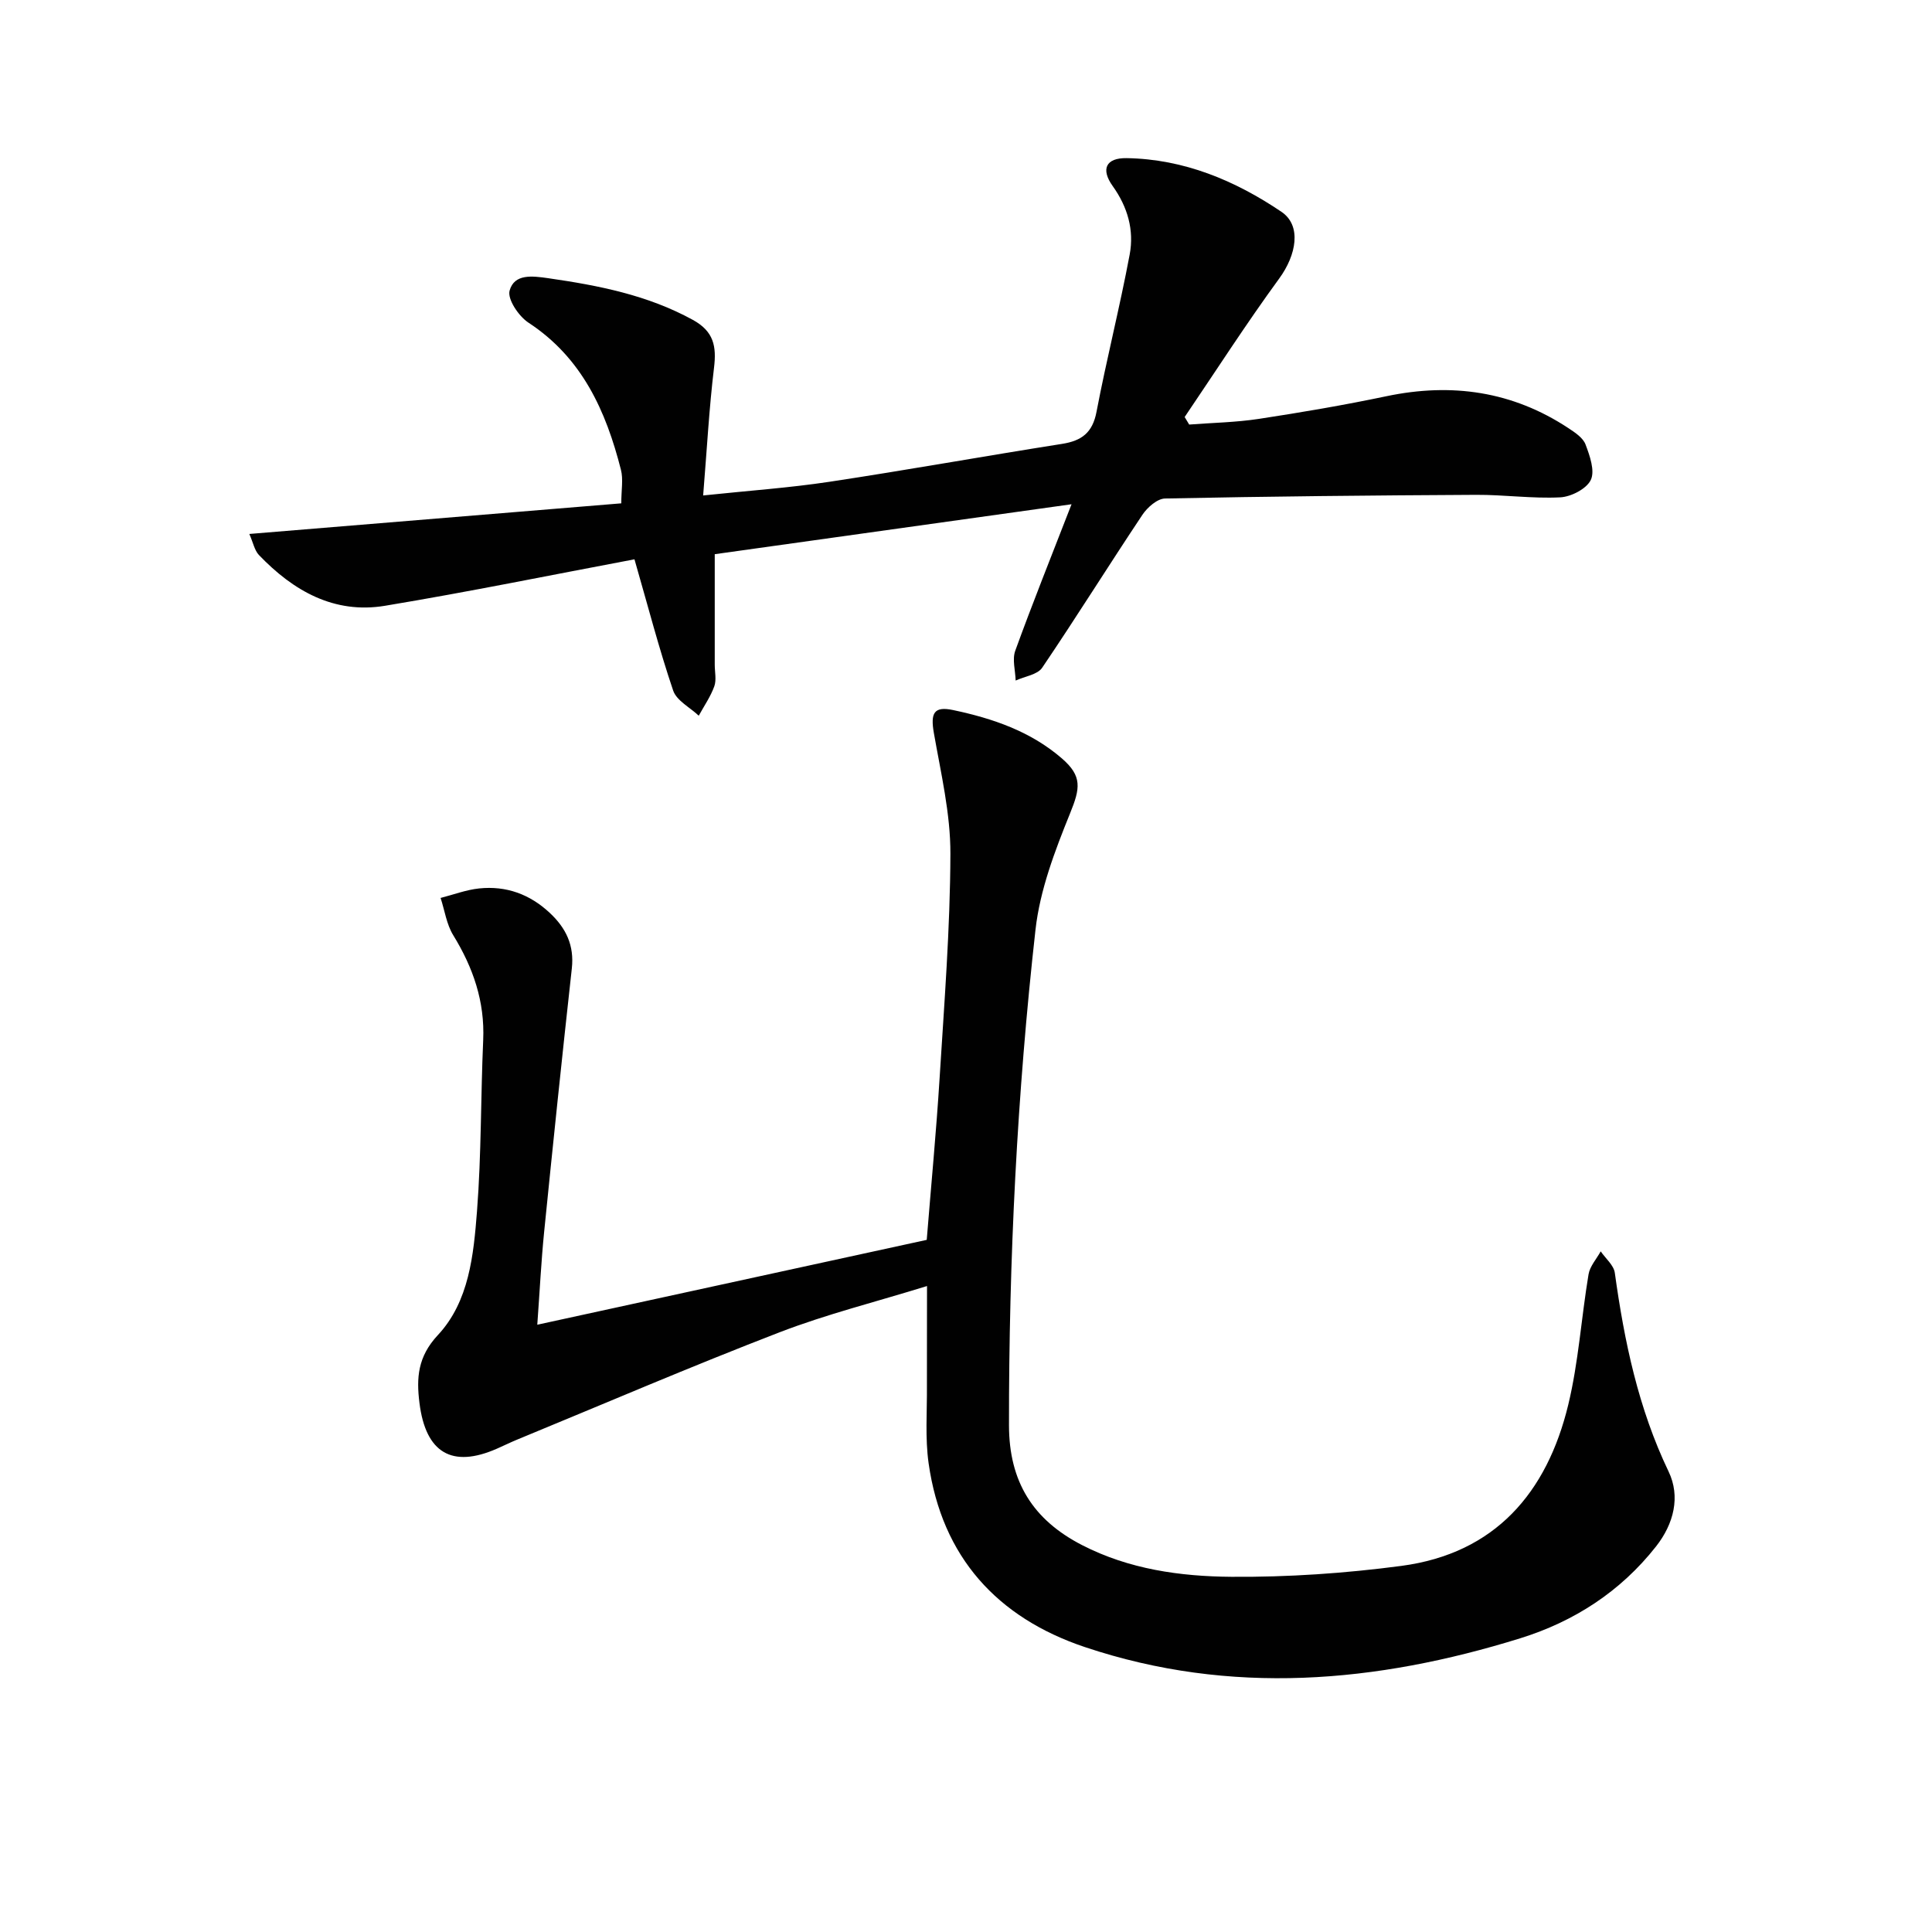
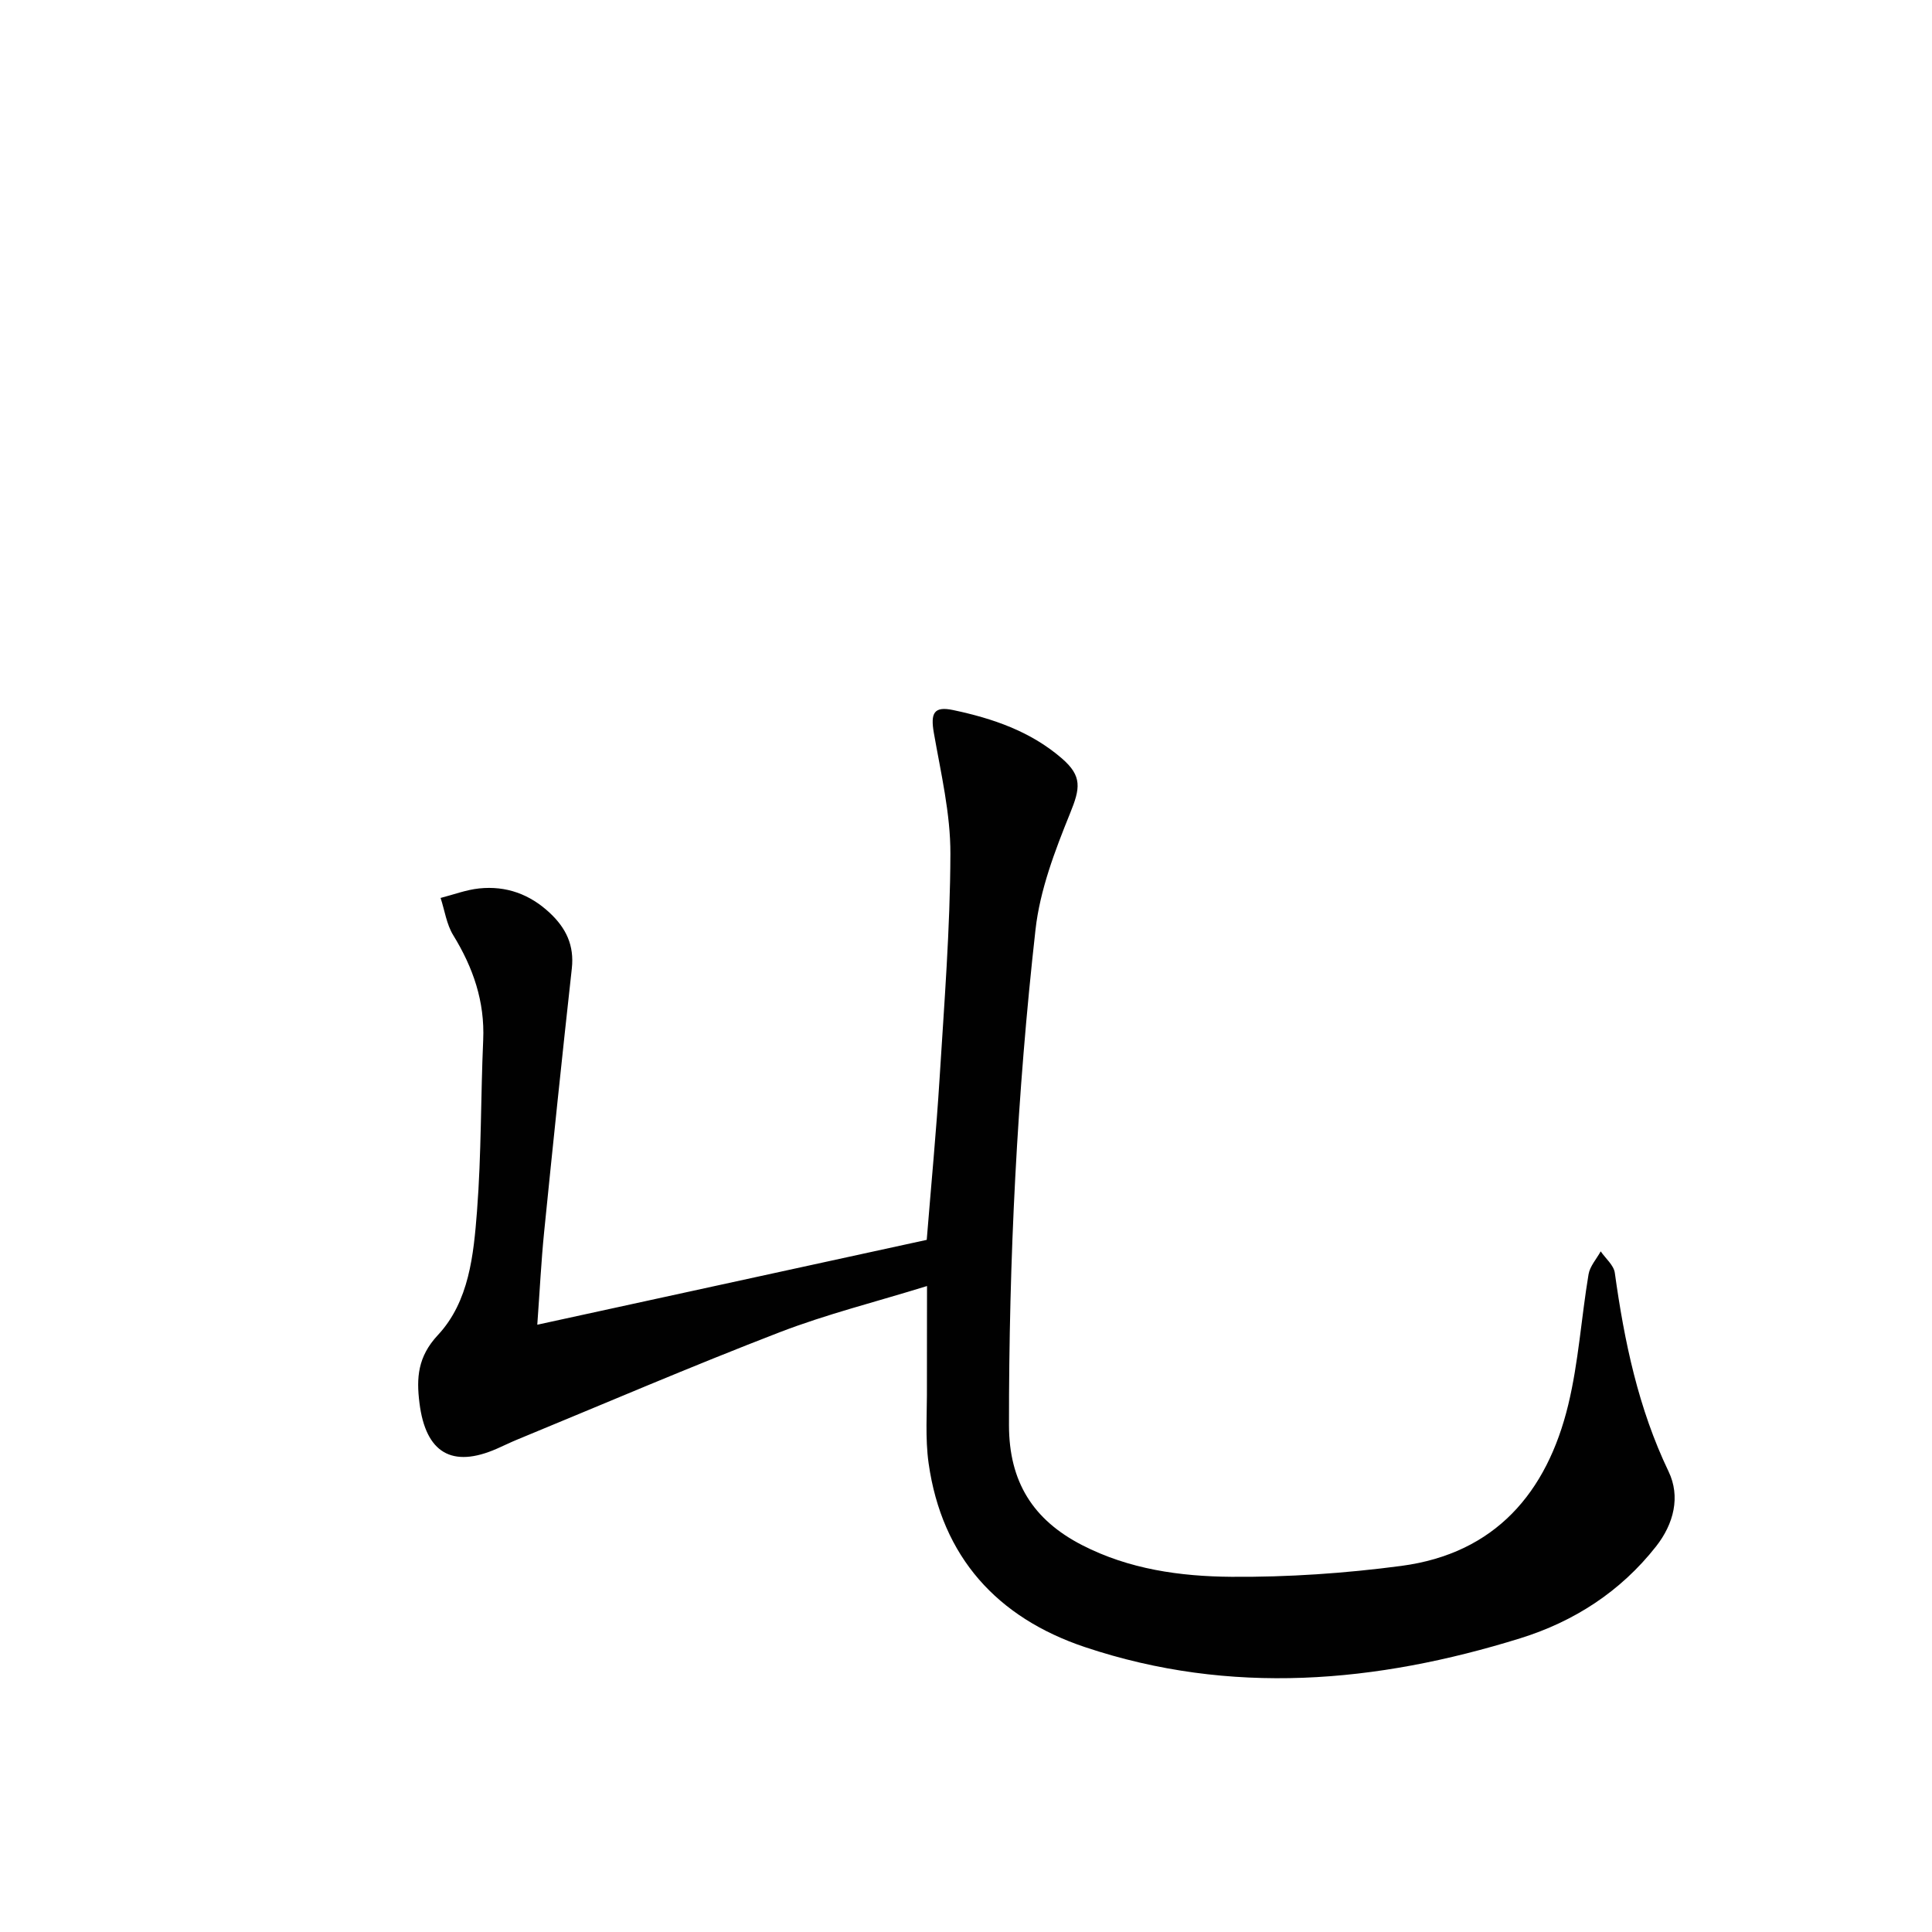
<svg xmlns="http://www.w3.org/2000/svg" enable-background="new 0 0 400 400" viewBox="0 0 400 400">
  <g fill="#010101">
    <path d="m191.93 266.26c-10.68 3.31-20.85 5.84-30.56 9.59-18.27 7.04-36.27 14.78-54.38 22.24-1.38.57-2.73 1.24-4.1 1.84-9.3 4.09-14.77.89-16.05-9.5-.64-5.14-.37-9.53 3.81-14.01 6.49-6.95 7.4-16.6 8.11-25.68.91-11.77.76-23.61 1.28-35.41.35-7.98-2.08-14.99-6.2-21.7-1.39-2.26-1.77-5.13-2.62-7.72 2.66-.68 5.29-1.69 7.99-1.97 5.57-.58 10.46 1.18 14.61 5.06 3.37 3.15 5.1 6.72 4.57 11.51-2.01 18.16-3.9 36.34-5.73 54.53-.61 6.08-.91 12.2-1.42 19.23 27.13-5.91 53.74-11.71 80.63-17.57.92-11.41 1.98-22.48 2.67-33.57.96-15.43 2.18-30.88 2.23-46.33.03-8.34-1.97-16.73-3.42-25.02-.73-4.15 0-5.61 3.98-4.77 8.2 1.73 16.04 4.4 22.53 10.02 4.24 3.67 3.79 6.19 1.7 11.33-3.14 7.75-6.25 15.89-7.17 24.11-3.82 34.07-5.52 68.3-5.49 102.61.01 11.71 4.98 19.59 15.12 24.81 9.73 5.01 20.34 6.49 30.92 6.57 11.74.09 23.57-.72 35.21-2.26 19.4-2.58 30.14-15.16 34.54-33.36 2.13-8.82 2.7-18.02 4.2-27 .28-1.68 1.65-3.18 2.52-4.76 1.01 1.48 2.7 2.86 2.92 4.45 1.97 14.2 4.86 28.05 11.14 41.15 2.47 5.15 1.1 10.79-2.61 15.5-7.34 9.34-16.98 15.55-28.11 19.01-29.8 9.26-59.96 11.92-90.11 1.83-18.18-6.09-29.63-18.66-32.38-38.06-.74-5.23-.31-10.64-.35-15.97-.01-6.5.02-12.99.02-20.73z" />
-     <path d="m51.62 110.55c26.2-2.16 51.5-4.24 77.01-6.34 0-2.77.43-4.97-.07-6.94-3.1-12.18-8.03-23.18-19.15-30.47-2.02-1.32-4.4-4.87-3.9-6.64.98-3.51 4.66-3.04 8.01-2.56 10.39 1.5 20.55 3.48 29.93 8.63 4.33 2.38 4.92 5.46 4.38 9.91-1.01 8.35-1.46 16.77-2.25 26.44 9.48-1 17.86-1.58 26.14-2.83 16.08-2.43 32.1-5.32 48.17-7.85 4.06-.64 6.31-2.31 7.13-6.63 2.08-10.91 4.83-21.68 6.87-32.59.94-5.02-.41-9.82-3.52-14.16-2.51-3.51-1.4-5.85 2.89-5.78 11.84.19 22.44 4.62 32.06 11.12 4.21 2.85 3.09 8.93-.47 13.8-6.82 9.34-13.09 19.1-19.58 28.68.31.52.63 1.04.94 1.56 4.8-.37 9.65-.45 14.39-1.17 8.85-1.35 17.7-2.86 26.46-4.7 13.51-2.83 26.1-1.03 37.69 6.63 1.36.9 3.01 1.99 3.52 3.37.88 2.33 1.98 5.44 1.09 7.33-.87 1.84-4.07 3.49-6.32 3.61-5.79.29-11.62-.55-17.43-.52-21.47.11-42.94.32-64.4.76-1.6.03-3.65 1.83-4.67 3.35-7.01 10.51-13.69 21.23-20.77 31.69-.99 1.45-3.62 1.79-5.49 2.65-.06-2.07-.74-4.37-.08-6.18 3.5-9.65 7.33-19.19 11.65-30.32-25.52 3.57-49.64 6.95-73.87 10.34v22.88c0 1.5.38 3.14-.09 4.47-.77 2.14-2.12 4.07-3.22 6.09-1.82-1.72-4.59-3.12-5.3-5.21-2.91-8.59-5.19-17.39-8.01-27.17-17.17 3.23-34.35 6.75-51.65 9.62-10.54 1.75-19.01-3.1-26.11-10.52-.91-.97-1.19-2.56-1.98-4.35z" />
  </g>
</svg>